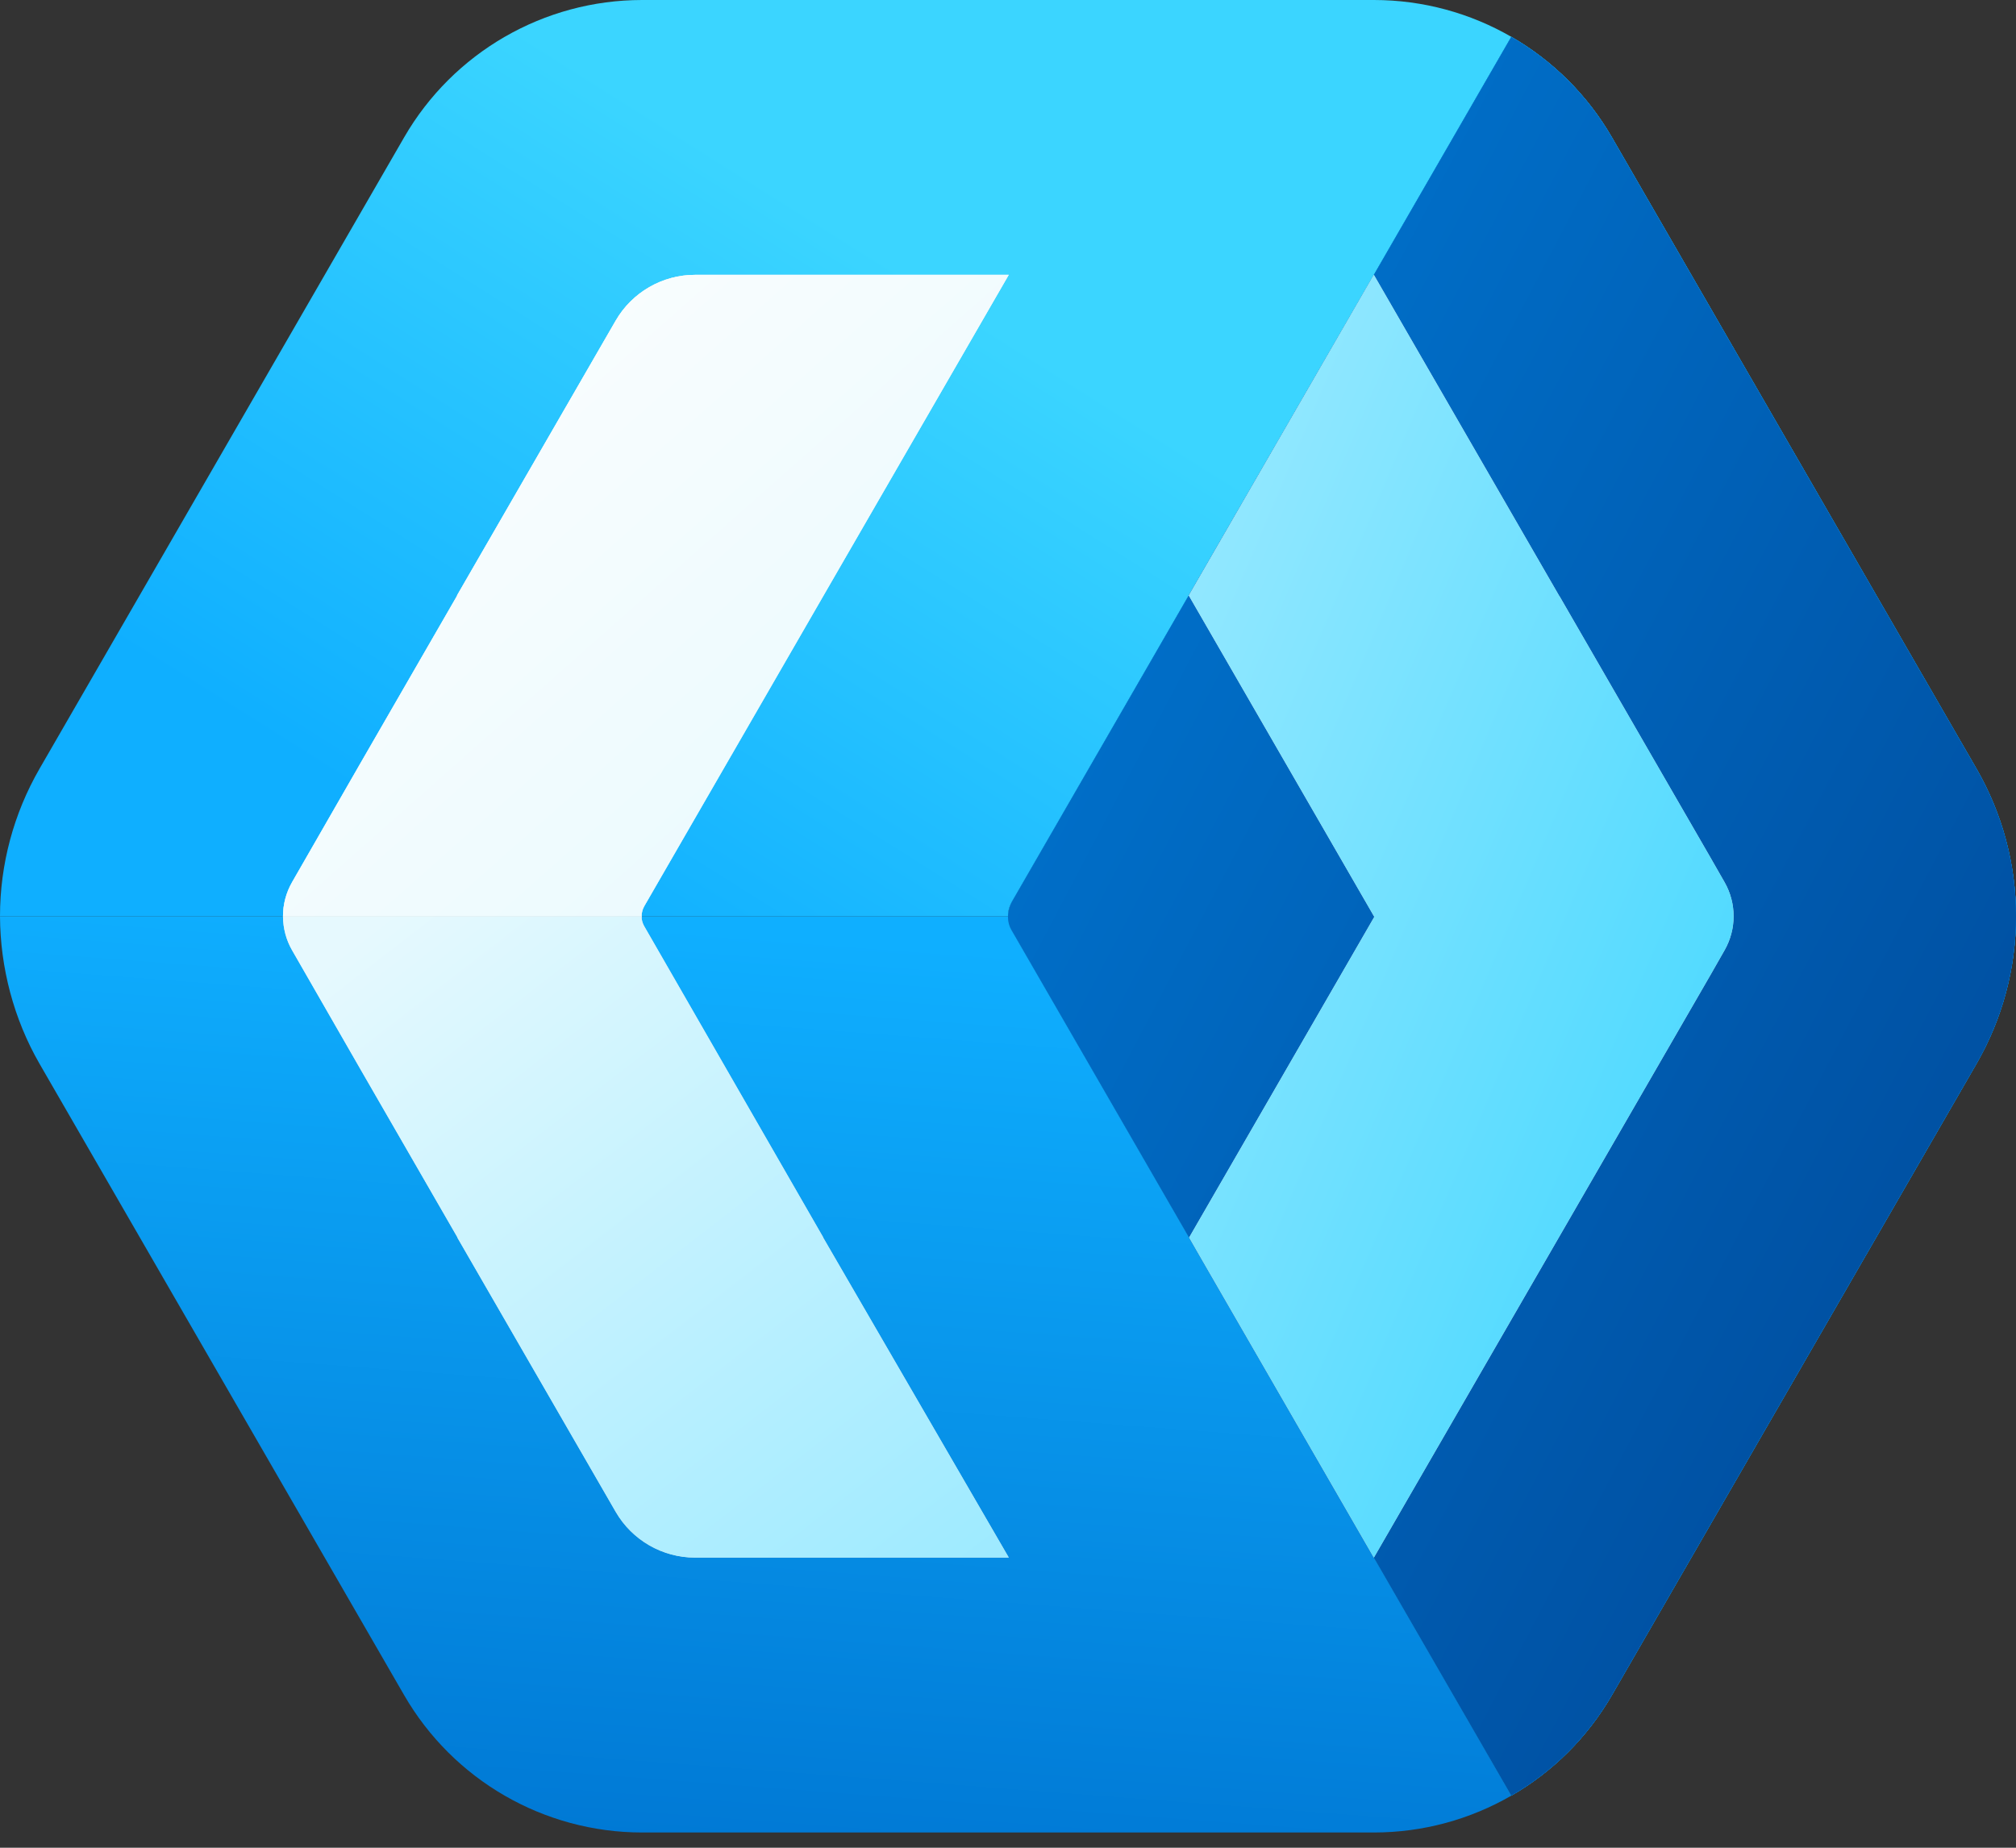
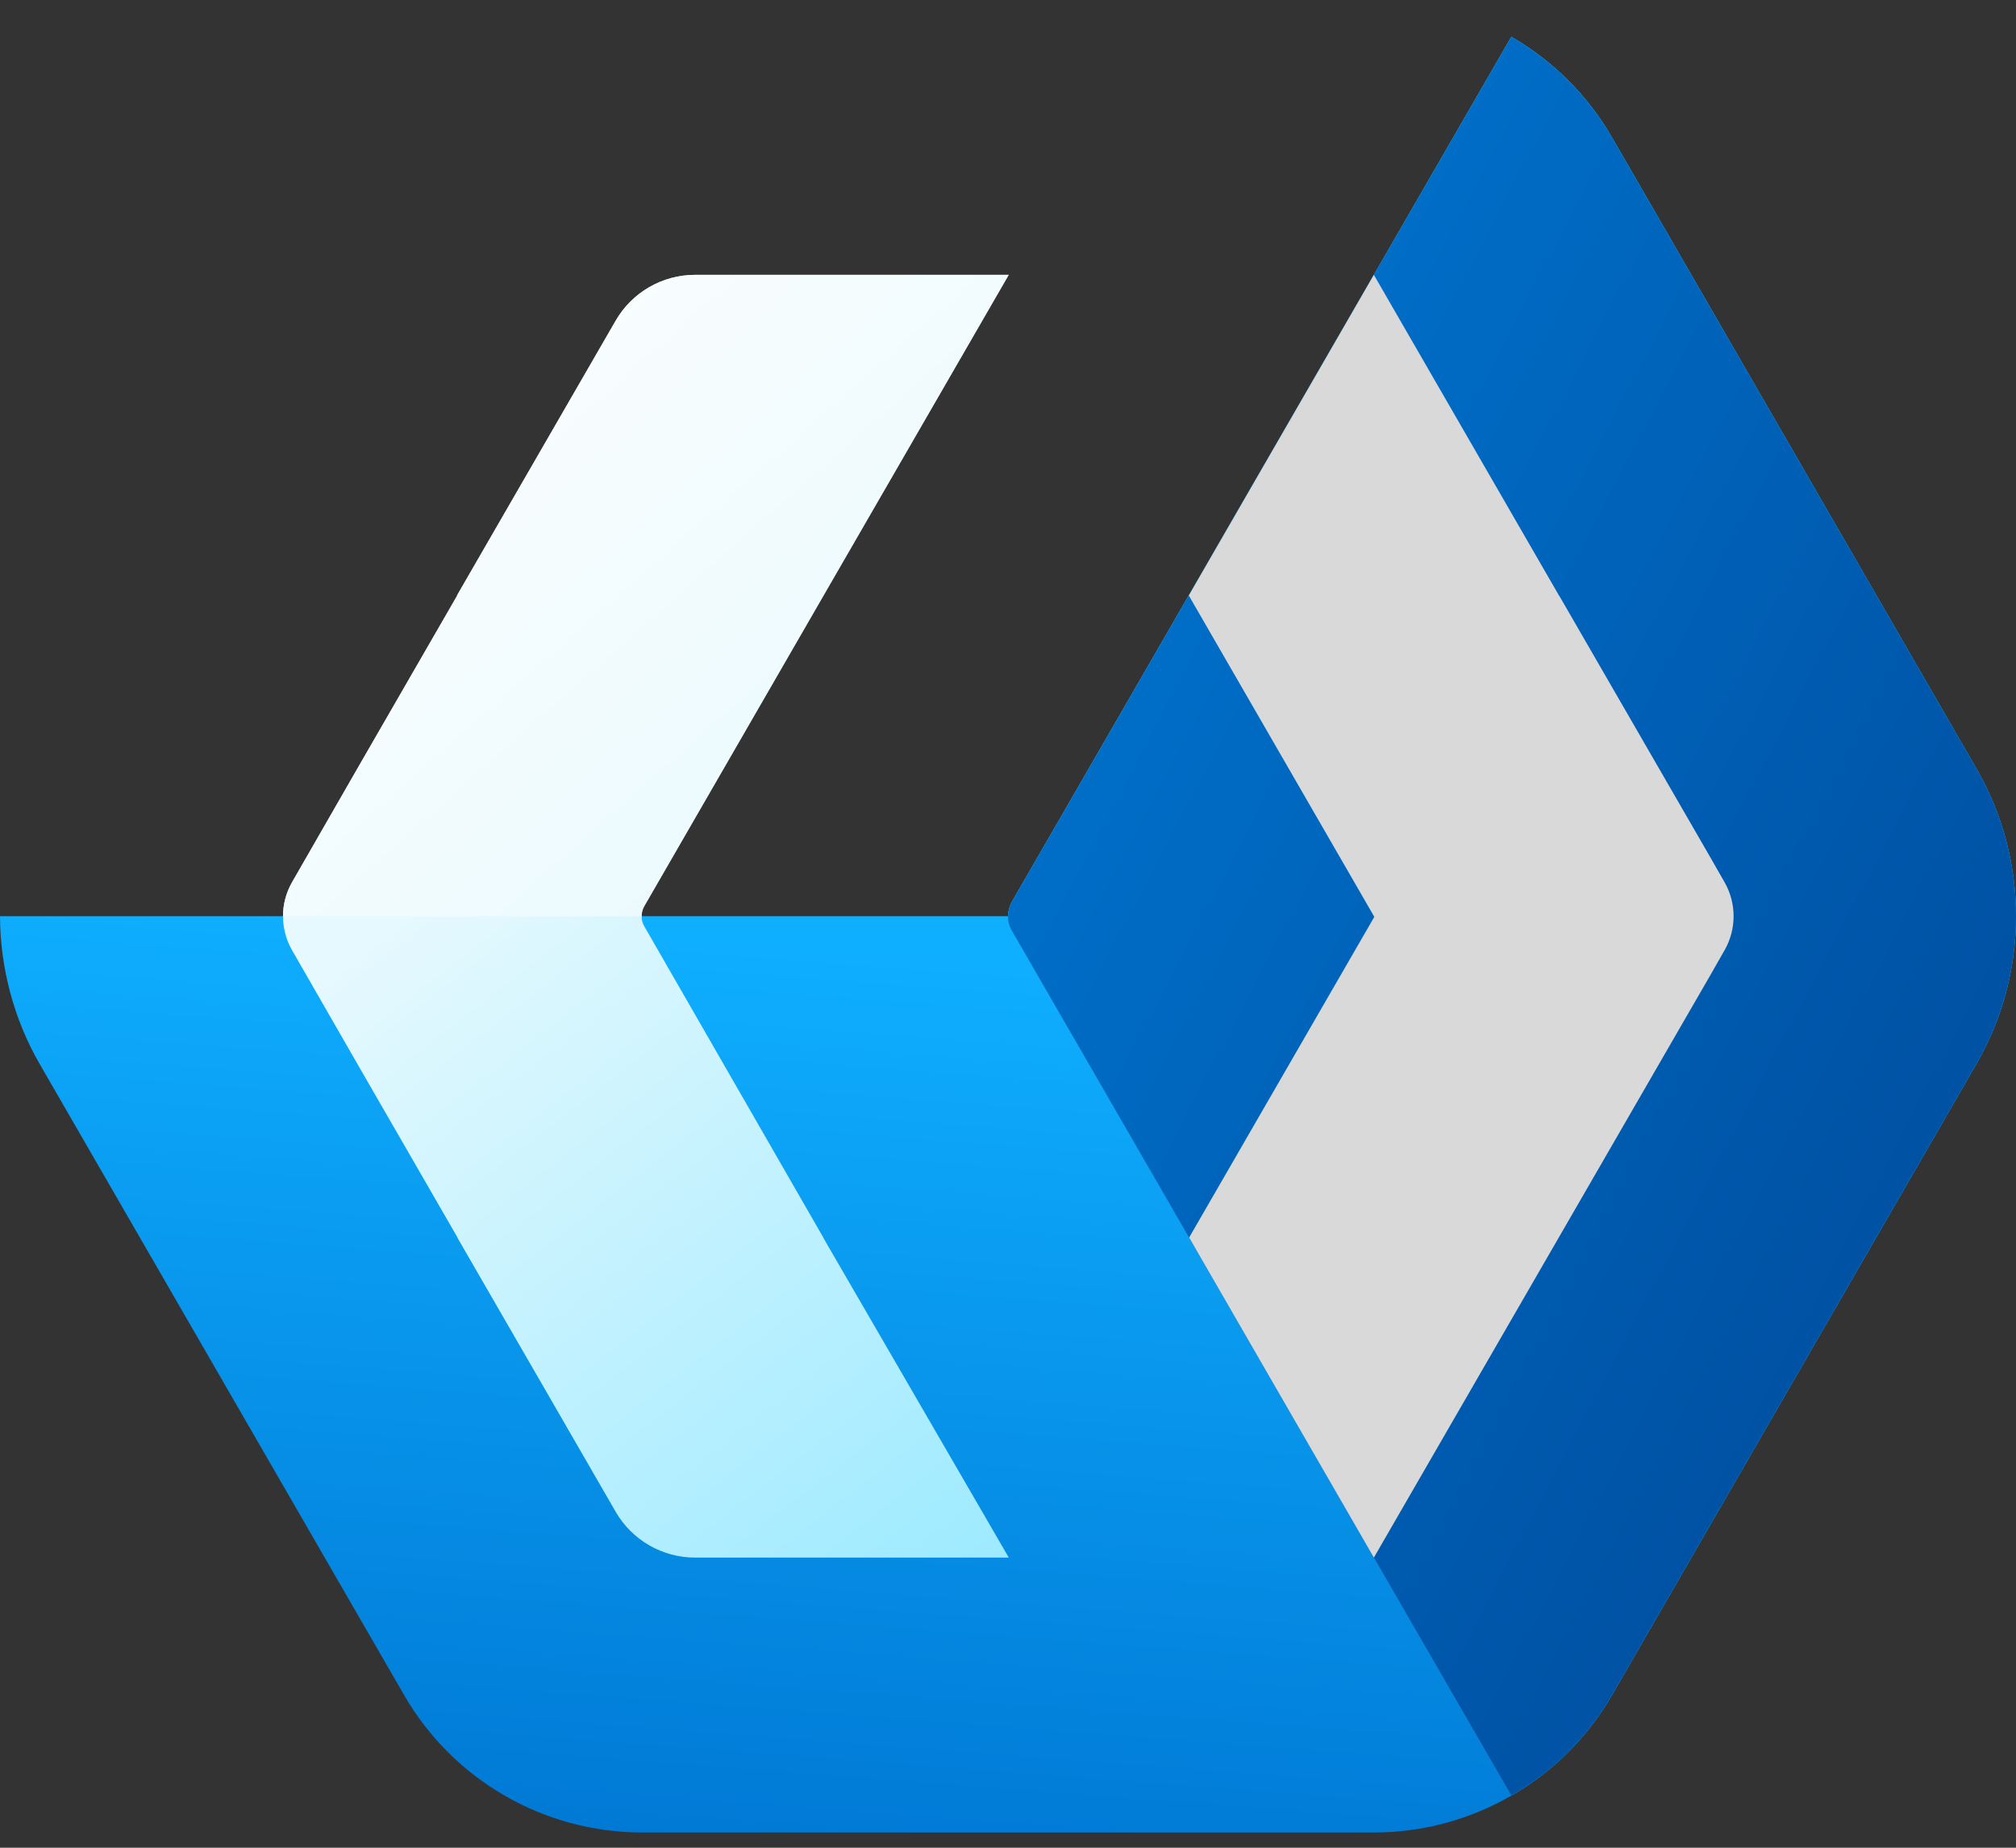
<svg xmlns="http://www.w3.org/2000/svg" width="48" height="44" viewBox="0 0 48 44" fill="none">
  <rect x="0" y="0" width="48" height="44" fill="#333333" stroke="none" />
-   <path d="M32.712 0H15.289C12.951 0 10.79 1.248 9.621 3.273L0.941 18.306C0.325 19.374 0 20.585 0 21.819H24C24 21.68 24.037 21.571 24.106 21.451L35.984 0.877C35.006 0.312 33.881 0 32.712 0Z" fill="url(#paint0_linear_587_1992)" />
  <path d="M32.712 43.637H15.289C12.951 43.637 10.79 42.389 9.621 40.364L0.941 25.331C0.329 24.27 0.005 23.042 0 21.818H24C24 21.922 24.028 22.05 24.08 22.14L35.984 42.76C35.006 43.325 33.881 43.637 32.712 43.637Z" fill="url(#paint1_linear_587_1992)" />
  <path d="M47.059 25.331L38.38 40.364C37.795 41.377 36.963 42.195 35.984 42.76L24.079 22.14C24.027 22.051 24 21.949 24 21.845C24 21.707 24.036 21.571 24.106 21.451L35.984 0.877C36.963 1.442 37.795 2.26 38.38 3.273L47.059 18.306C47.676 19.374 48 20.585 48 21.819C48 23.052 47.676 24.263 47.059 25.331Z" fill="url(#paint2_linear_587_1992)" />
  <path d="M47.059 25.331L38.38 40.364C37.795 41.377 36.963 42.195 35.984 42.76L24.079 22.14C24.027 22.051 24 21.949 24 21.845C24 21.707 24.036 21.571 24.106 21.451L35.984 0.877C36.963 1.442 37.795 2.26 38.38 3.273L47.059 18.306C47.676 19.374 48 20.585 48 21.819C48 23.052 47.676 24.263 47.059 25.331Z" fill="url(#paint3_linear_587_1992)" />
-   <path d="M47.059 25.331L38.38 40.364C37.795 41.377 36.963 42.195 35.984 42.76L24.079 22.14C24.027 22.051 24 21.949 24 21.845C24 21.707 24.036 21.571 24.106 21.451L35.984 0.877C36.963 1.442 37.795 2.26 38.38 3.273L47.059 18.306C47.676 19.374 48 20.585 48 21.819C48 23.052 47.676 24.263 47.059 25.331Z" fill="url(#paint4_linear_587_1992)" />
  <path d="M47.059 25.331L38.38 40.364C37.795 41.377 36.963 42.195 35.984 42.76L24.079 22.14C24.027 22.051 24 21.949 24 21.845C24 21.707 24.036 21.571 24.106 21.451L35.984 0.877C36.963 1.442 37.795 2.26 38.38 3.273L47.059 18.306C47.676 19.374 48 20.585 48 21.819C48 23.052 47.676 24.263 47.059 25.331Z" fill="url(#paint5_linear_587_1992)" />
  <path d="M24.017 6.545L19.608 14.181L15.34 21.578C15.298 21.651 15.276 21.735 15.276 21.82L15.276 21.844H6.739L6.738 21.818C6.738 21.539 6.81 21.259 6.954 21.008C7.703 19.698 9.271 16.978 10.886 14.181H10.88L14.659 7.636C15.049 6.961 15.77 6.545 16.549 6.545H24.017Z" fill="#D9D9D9" />
-   <path d="M24.017 6.545L19.608 14.181L15.34 21.578C15.298 21.651 15.276 21.735 15.276 21.82L15.276 21.844H6.739L6.738 21.818C6.738 21.539 6.81 21.259 6.954 21.008C7.703 19.698 9.271 16.978 10.886 14.181H10.88L14.659 7.636C15.049 6.961 15.77 6.545 16.549 6.545H24.017Z" fill="url(#paint6_linear_587_1992)" />
  <path d="M24.017 6.545L19.608 14.181L15.34 21.578C15.298 21.651 15.276 21.735 15.276 21.82L15.276 21.844H6.739L6.738 21.818C6.738 21.539 6.81 21.259 6.954 21.008C7.703 19.698 9.271 16.978 10.886 14.181H10.88L14.659 7.636C15.049 6.961 15.77 6.545 16.549 6.545H24.017Z" fill="url(#paint7_linear_587_1992)" />
-   <path d="M19.599 29.47H19.603L15.34 22.058C15.302 21.993 15.28 21.92 15.276 21.845L15.276 21.82H6.738C6.739 22.099 6.81 22.378 6.954 22.628C7.704 23.941 9.276 26.668 10.894 29.47H10.889L14.659 36C15.049 36.675 15.77 37.091 16.549 37.091H24.019L19.599 29.47Z" fill="#D9D9D9" />
  <path d="M19.599 29.47H19.603L15.34 22.058C15.302 21.993 15.28 21.92 15.276 21.845L15.276 21.82H6.738C6.739 22.099 6.81 22.378 6.954 22.628C7.704 23.941 9.276 26.668 10.894 29.47H10.889L14.659 36C15.049 36.675 15.77 37.091 16.549 37.091H24.019L19.599 29.47Z" fill="url(#paint8_linear_587_1992)" />
  <path d="M28.305 14.181L32.722 21.833L28.313 29.469L28.549 29.88L32.711 37.091L40.717 23.231L41.062 22.626C41.205 22.375 41.276 22.097 41.276 21.818C41.276 21.54 41.205 21.261 41.062 21.01L40.713 20.4L37.131 14.197H37.128L32.711 6.545L28.305 14.181Z" fill="#D9D9D9" />
-   <path d="M28.305 14.181L32.722 21.833L28.313 29.469L28.549 29.88L32.711 37.091L40.717 23.231L41.062 22.626C41.205 22.375 41.276 22.097 41.276 21.818C41.276 21.54 41.205 21.261 41.062 21.01L40.713 20.4L37.131 14.197H37.128L32.711 6.545L28.305 14.181Z" fill="url(#paint9_linear_587_1992)" />
  <defs>
    <linearGradient id="paint0_linear_587_1992" x1="13.091" y1="1.091" x2="3.738" y2="15.919" gradientUnits="userSpaceOnUse">
      <stop stop-color="#3BD5FF" />
      <stop offset="1" stop-color="#0FAFFF" />
    </linearGradient>
    <linearGradient id="paint1_linear_587_1992" x1="13.091" y1="21.818" x2="11.418" y2="43.855" gradientUnits="userSpaceOnUse">
      <stop stop-color="#0FAFFF" />
      <stop offset="1" stop-color="#0078D4" />
    </linearGradient>
    <linearGradient id="paint2_linear_587_1992" x1="24" y1="0.877" x2="60.135" y2="21.584" gradientUnits="userSpaceOnUse">
      <stop stop-color="#0FAFFF" />
      <stop offset="1" stop-color="#0078D4" />
    </linearGradient>
    <linearGradient id="paint3_linear_587_1992" x1="24" y1="0.877" x2="60.135" y2="21.584" gradientUnits="userSpaceOnUse">
      <stop stop-color="#3BD5FF" />
      <stop offset="1" stop-color="#0FAFFF" />
    </linearGradient>
    <linearGradient id="paint4_linear_587_1992" x1="24" y1="0.877" x2="60.135" y2="21.584" gradientUnits="userSpaceOnUse">
      <stop stop-color="#0FAFFF" />
      <stop offset="1" stop-color="#0078D4" />
    </linearGradient>
    <linearGradient id="paint5_linear_587_1992" x1="26" y1="0.877" x2="60.486" y2="18.991" gradientUnits="userSpaceOnUse">
      <stop stop-color="#0078D4" />
      <stop offset="1" stop-color="#004695" />
    </linearGradient>
    <linearGradient id="paint6_linear_587_1992" x1="15.377" y1="6.545" x2="18.665" y2="21.102" gradientUnits="userSpaceOnUse">
      <stop offset="0.174" stop-color="#E6F9FE" />
      <stop offset="1" stop-color="#9DEAFF" />
    </linearGradient>
    <linearGradient id="paint7_linear_587_1992" x1="6.738" y1="6.545" x2="21.925" y2="23.696" gradientUnits="userSpaceOnUse">
      <stop stop-color="#FEFEFE" />
      <stop offset="1" stop-color="#E6F9FE" />
    </linearGradient>
    <linearGradient id="paint8_linear_587_1992" x1="6.738" y1="23.72" x2="19.681" y2="40.447" gradientUnits="userSpaceOnUse">
      <stop stop-color="#E6F9FE" />
      <stop offset="1" stop-color="#9DEAFF" />
    </linearGradient>
    <linearGradient id="paint9_linear_587_1992" x1="28.305" y1="6.545" x2="50.285" y2="15.879" gradientUnits="userSpaceOnUse">
      <stop stop-color="#9DEAFF" />
      <stop offset="1" stop-color="#3BD5FF" />
    </linearGradient>
  </defs>
</svg>